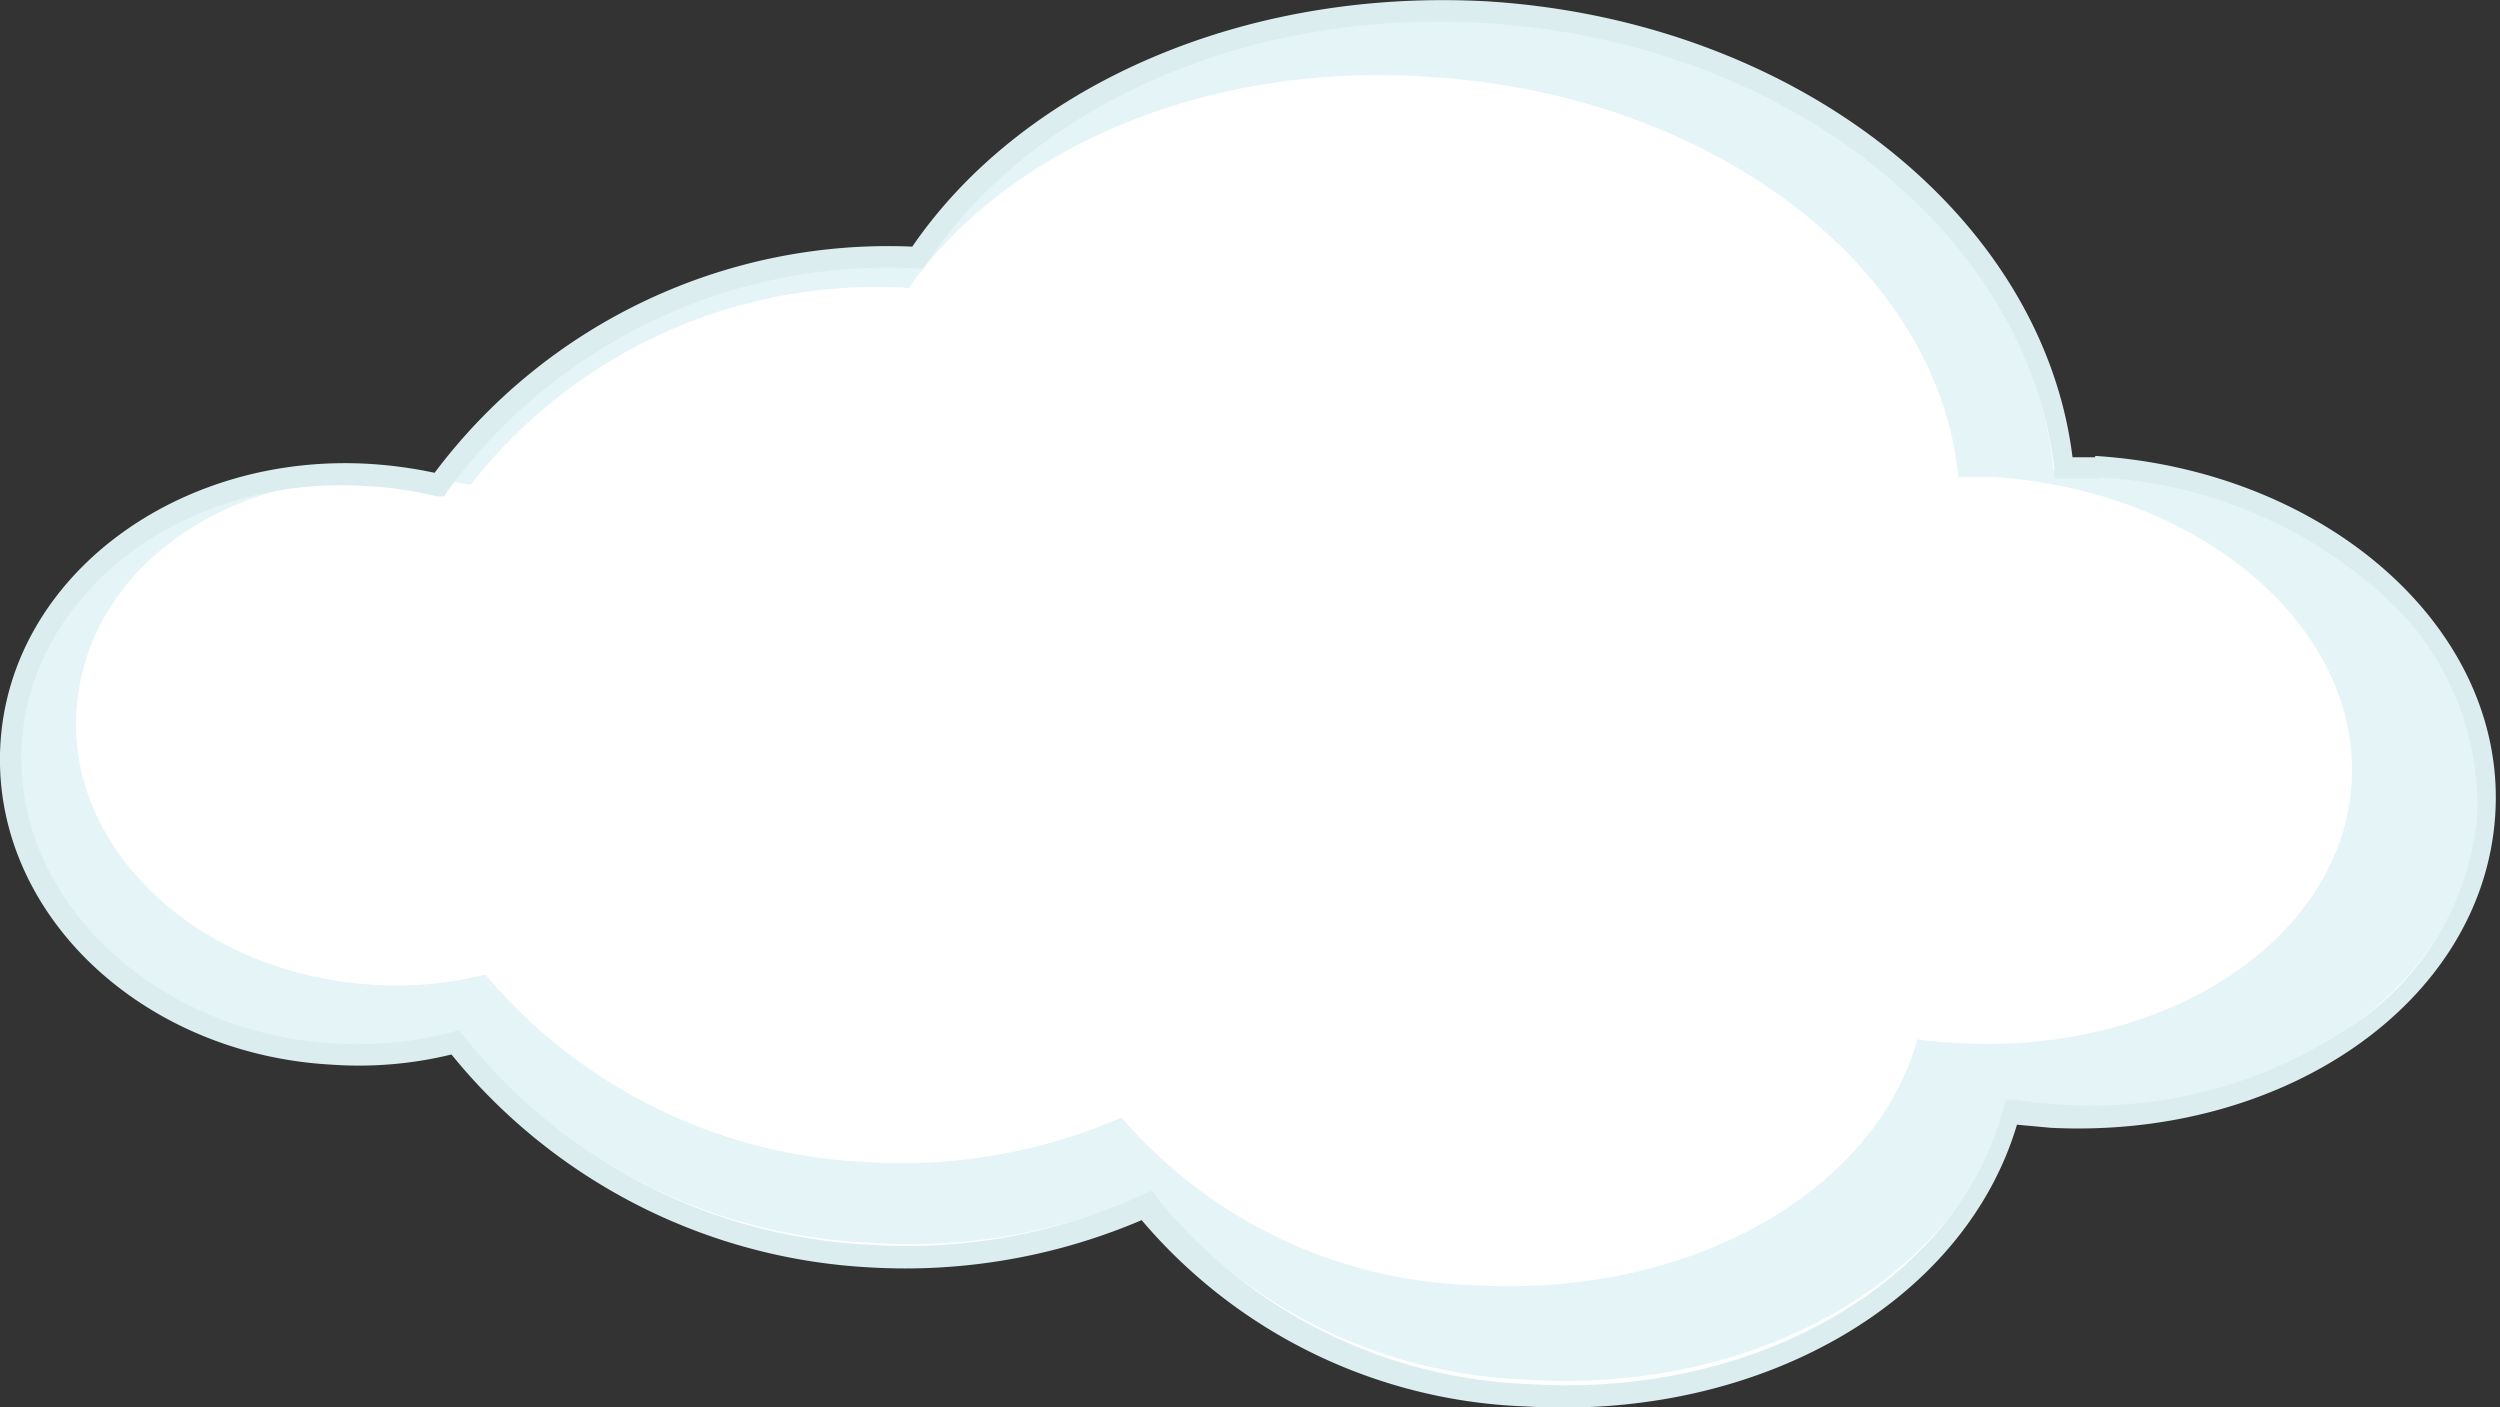
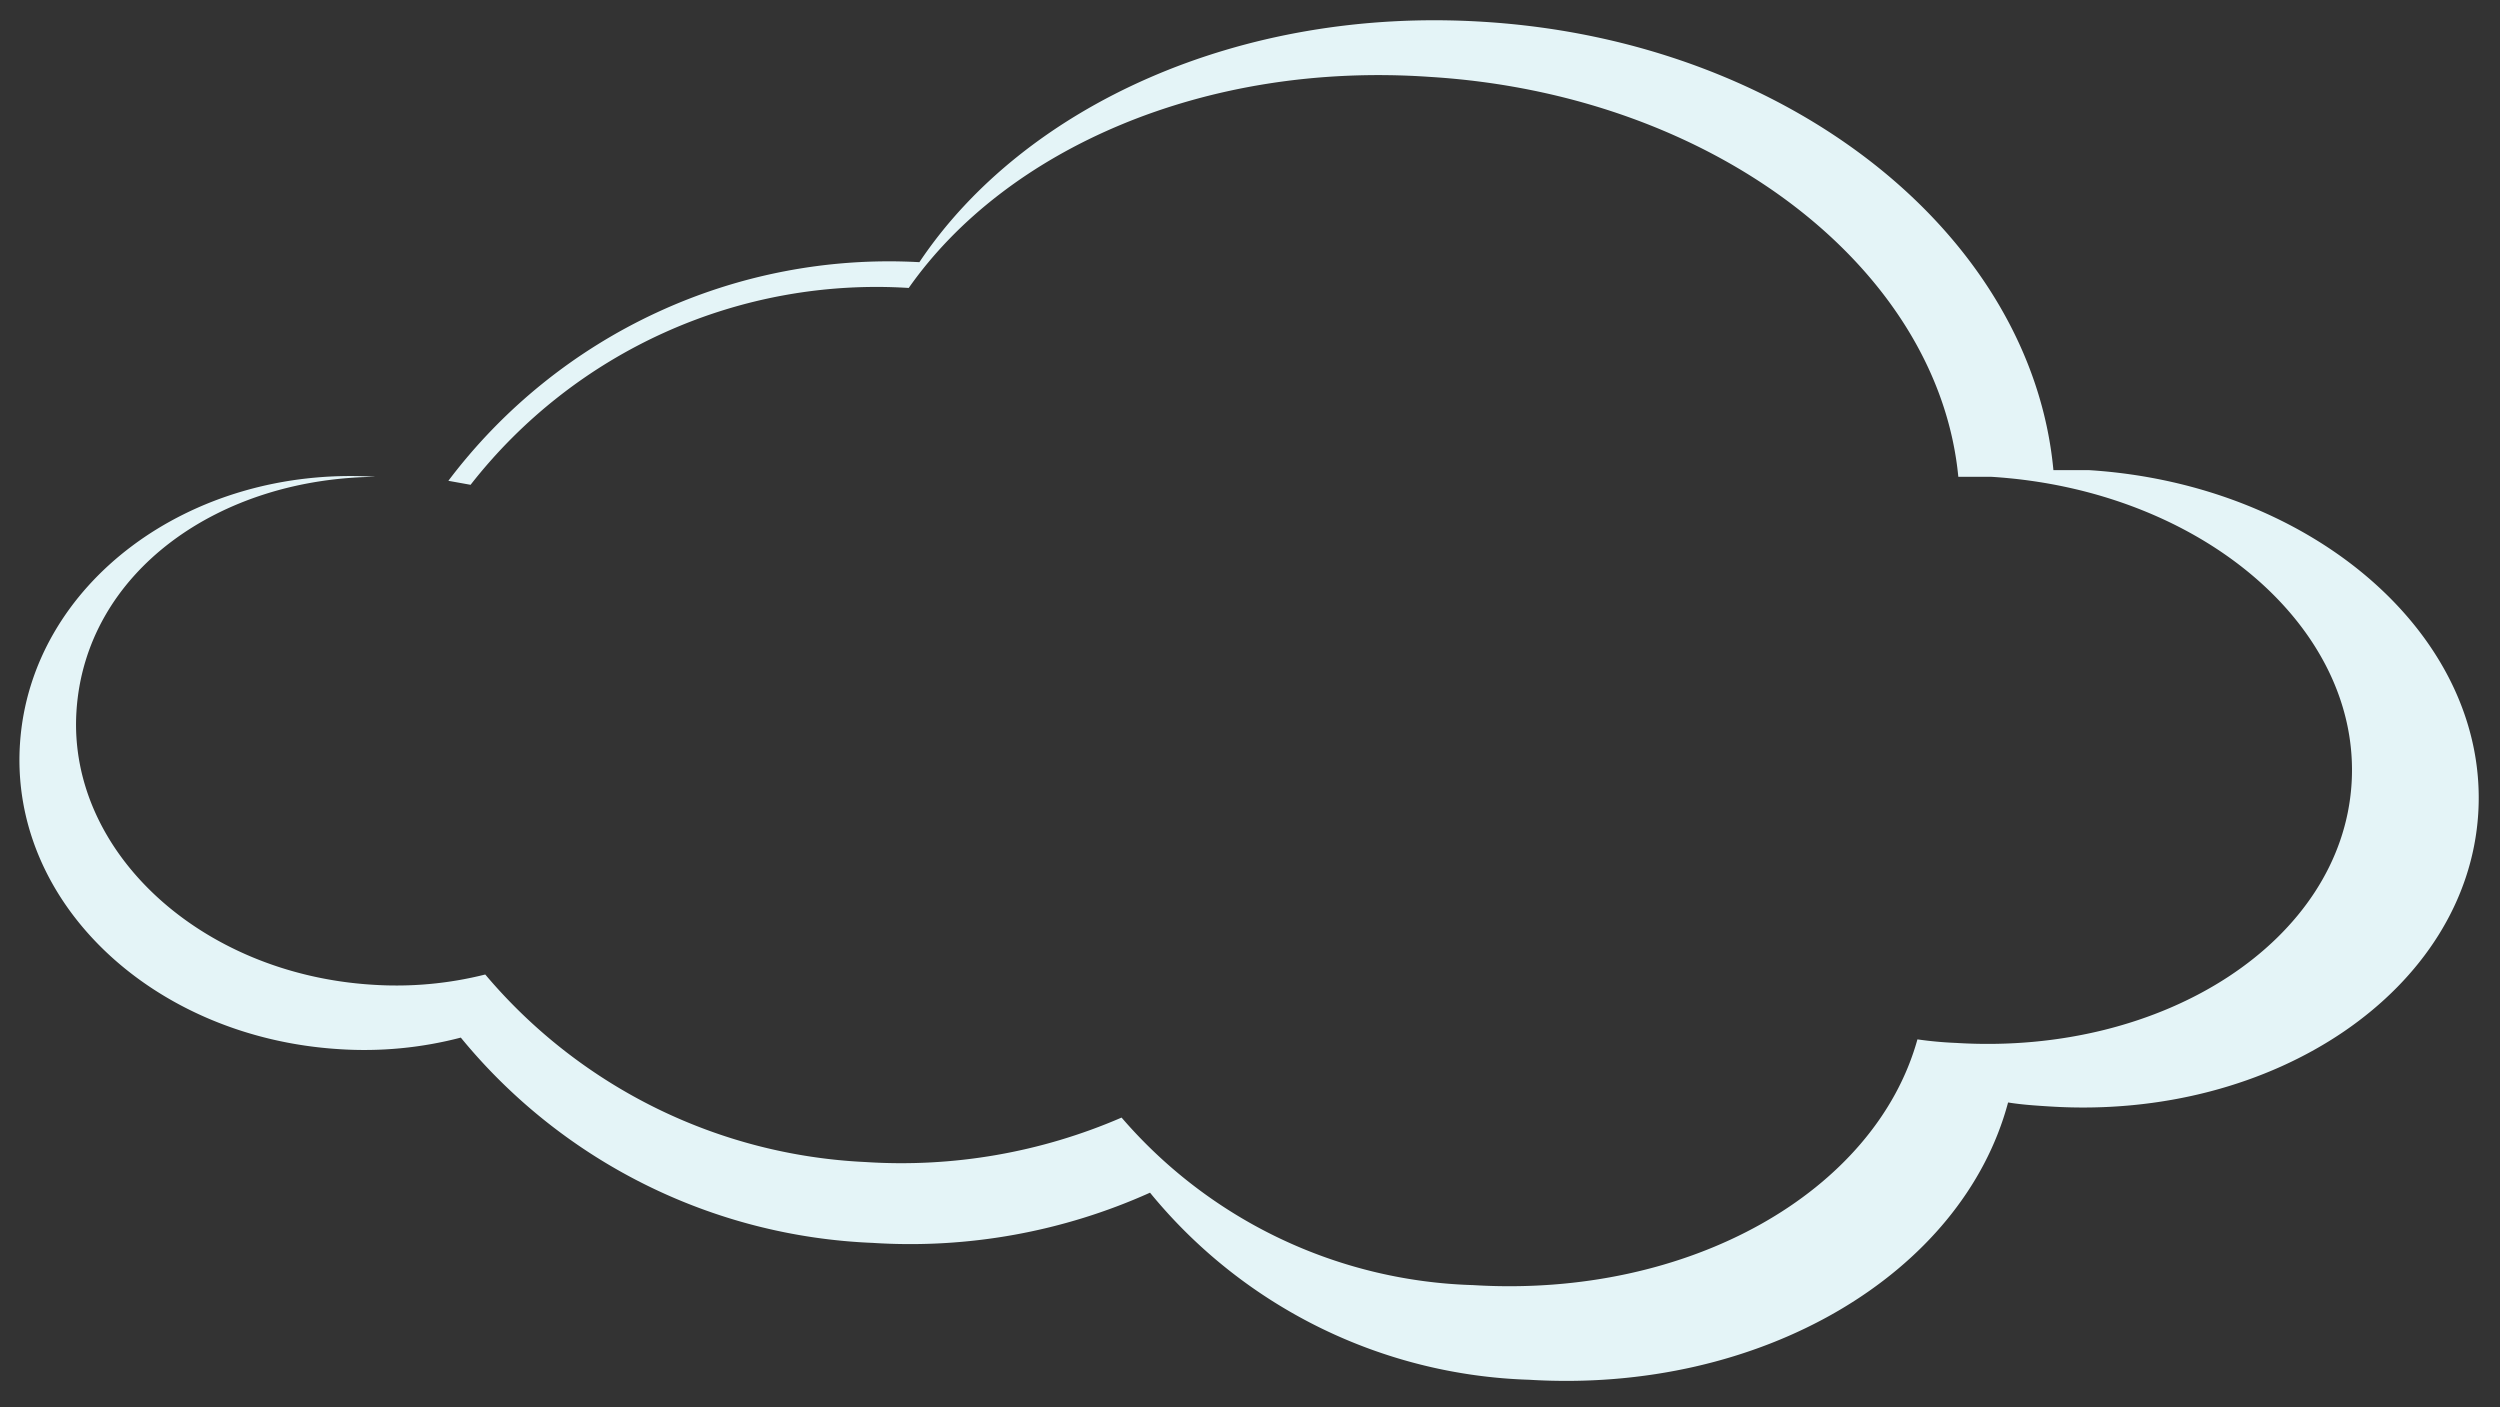
<svg xmlns="http://www.w3.org/2000/svg" id="Layer_1" data-name="Layer 1" viewBox="0 0 56.26 31.67">
  <rect x="0" y="0" width="56.26" height="31.67" fill="#333333" stroke="none" />
  <title>cloud</title>
-   <path d="M47.54,10.82c-.26,0-.53,0-.79,0C46.26,5.44,40.77,1,33.81.55,28.29.21,23.39,2.49,21,6.07a12.45,12.45,0,0,0-10.76,5.11,8.24,8.24,0,0,0-1.59-.24C4.44,10.68.84,13.39.61,17s3,6.75,7.24,7a9,9,0,0,0,2.77-.26,12.71,12.71,0,0,0,9.3,4.8,13.29,13.29,0,0,0,6.3-1.16,11.56,11.56,0,0,0,8.6,4.29c5.27.32,9.83-2.45,10.88-6.37.31.05.62.08.94.1,5.12.31,9.48-2.7,9.73-6.73s-3.7-7.54-8.83-7.86Z" transform="translate(-0.36 -0.27)" fill="#fff" />
  <path d="M47.35,10.85c-.26,0-.52,0-.78,0C46.08,5.57,40.64,1.18,33.73.76,28.26.42,23.4,2.66,21.05,6.17a12.42,12.42,0,0,0-10.6,4.92l.5.09a11.59,11.59,0,0,1,9.86-4.43C23,3.63,27.47,1.65,32.53,2c6.4.39,11.45,4.31,11.9,9l.74,0c4.7.29,8.33,3.38,8.11,6.9s-4.2,6.13-8.9,5.84a8.52,8.52,0,0,1-.87-.08c-.95,3.42-5.12,5.83-10,5.53a10.86,10.86,0,0,1-7.91-3.77,12.47,12.47,0,0,1-5.77,1,11.92,11.92,0,0,1-8.55-4.22,8.17,8.17,0,0,1-2.54.23c-3.87-.24-6.85-3-6.66-6.14S5.29,11,8.9,11H8.81c-4.18-.26-7.76,2.41-8,6s3,6.62,7.18,6.88a8.58,8.58,0,0,0,2.74-.26A12.64,12.64,0,0,0,20,28.24a13.15,13.15,0,0,0,6.24-1.13,11.48,11.48,0,0,0,8.53,4.21c5.23.32,9.75-2.39,10.78-6.24.31.05.62.07.94.09,5.07.32,9.39-2.64,9.64-6.59s-3.68-7.41-8.76-7.73Z" transform="translate(-0.36 -0.27)" fill="#e4f4f7" />
-   <path d="M26.14,27.69a13.55,13.55,0,0,1-6.23,1.1A13,13,0,0,1,10.52,24a8.76,8.76,0,0,1-2.68.23C3.51,24,.14,20.77.37,17s4-6.55,8.31-6.29a9.87,9.87,0,0,1,1.46.2A12.76,12.76,0,0,1,20.89,5.82C23.35,2.23,28.29,0,33.82.3,40.78.73,46.33,5.14,47,10.56c.19,0,.39,0,.59,0l0,.24v.24c-.26,0-.52,0-.78,0h-.22l0-.22C46,5.62,40.67,1.21,33.79.79,28.35.45,23.52,2.72,21.21,6.2l-.07.11H21a12.26,12.26,0,0,0-10.56,5l-.09.13-.16,0a8.67,8.67,0,0,0-1.54-.23C4.53,10.93,1.07,13.57.85,17s2.9,6.5,7,6.75a8.43,8.43,0,0,0,2.68-.25l.16-.05.1.13a12.43,12.43,0,0,0,9.13,4.7,12.77,12.77,0,0,0,6.17-1.13l.19-.09.11.16a11.33,11.33,0,0,0,8.43,4.2c5.18.31,9.63-2.41,10.62-6.19l.06-.21.22,0a9.24,9.24,0,0,0,.92.1,10.45,10.45,0,0,0,6.53-1.69,6.37,6.37,0,0,0,2.94-4.81,6.38,6.38,0,0,0-2.32-5.13,10.35,10.35,0,0,0-6.28-2.48v-.24l0-.24c5.21.33,9.3,3.91,9,8.12s-4.77,7.26-10,7l-.76-.07c-1.19,4-5.79,6.66-11.06,6.34a11.88,11.88,0,0,1-8.67-4.23Z" transform="translate(-0.36 -0.27)" fill="#dcedef" />
</svg>